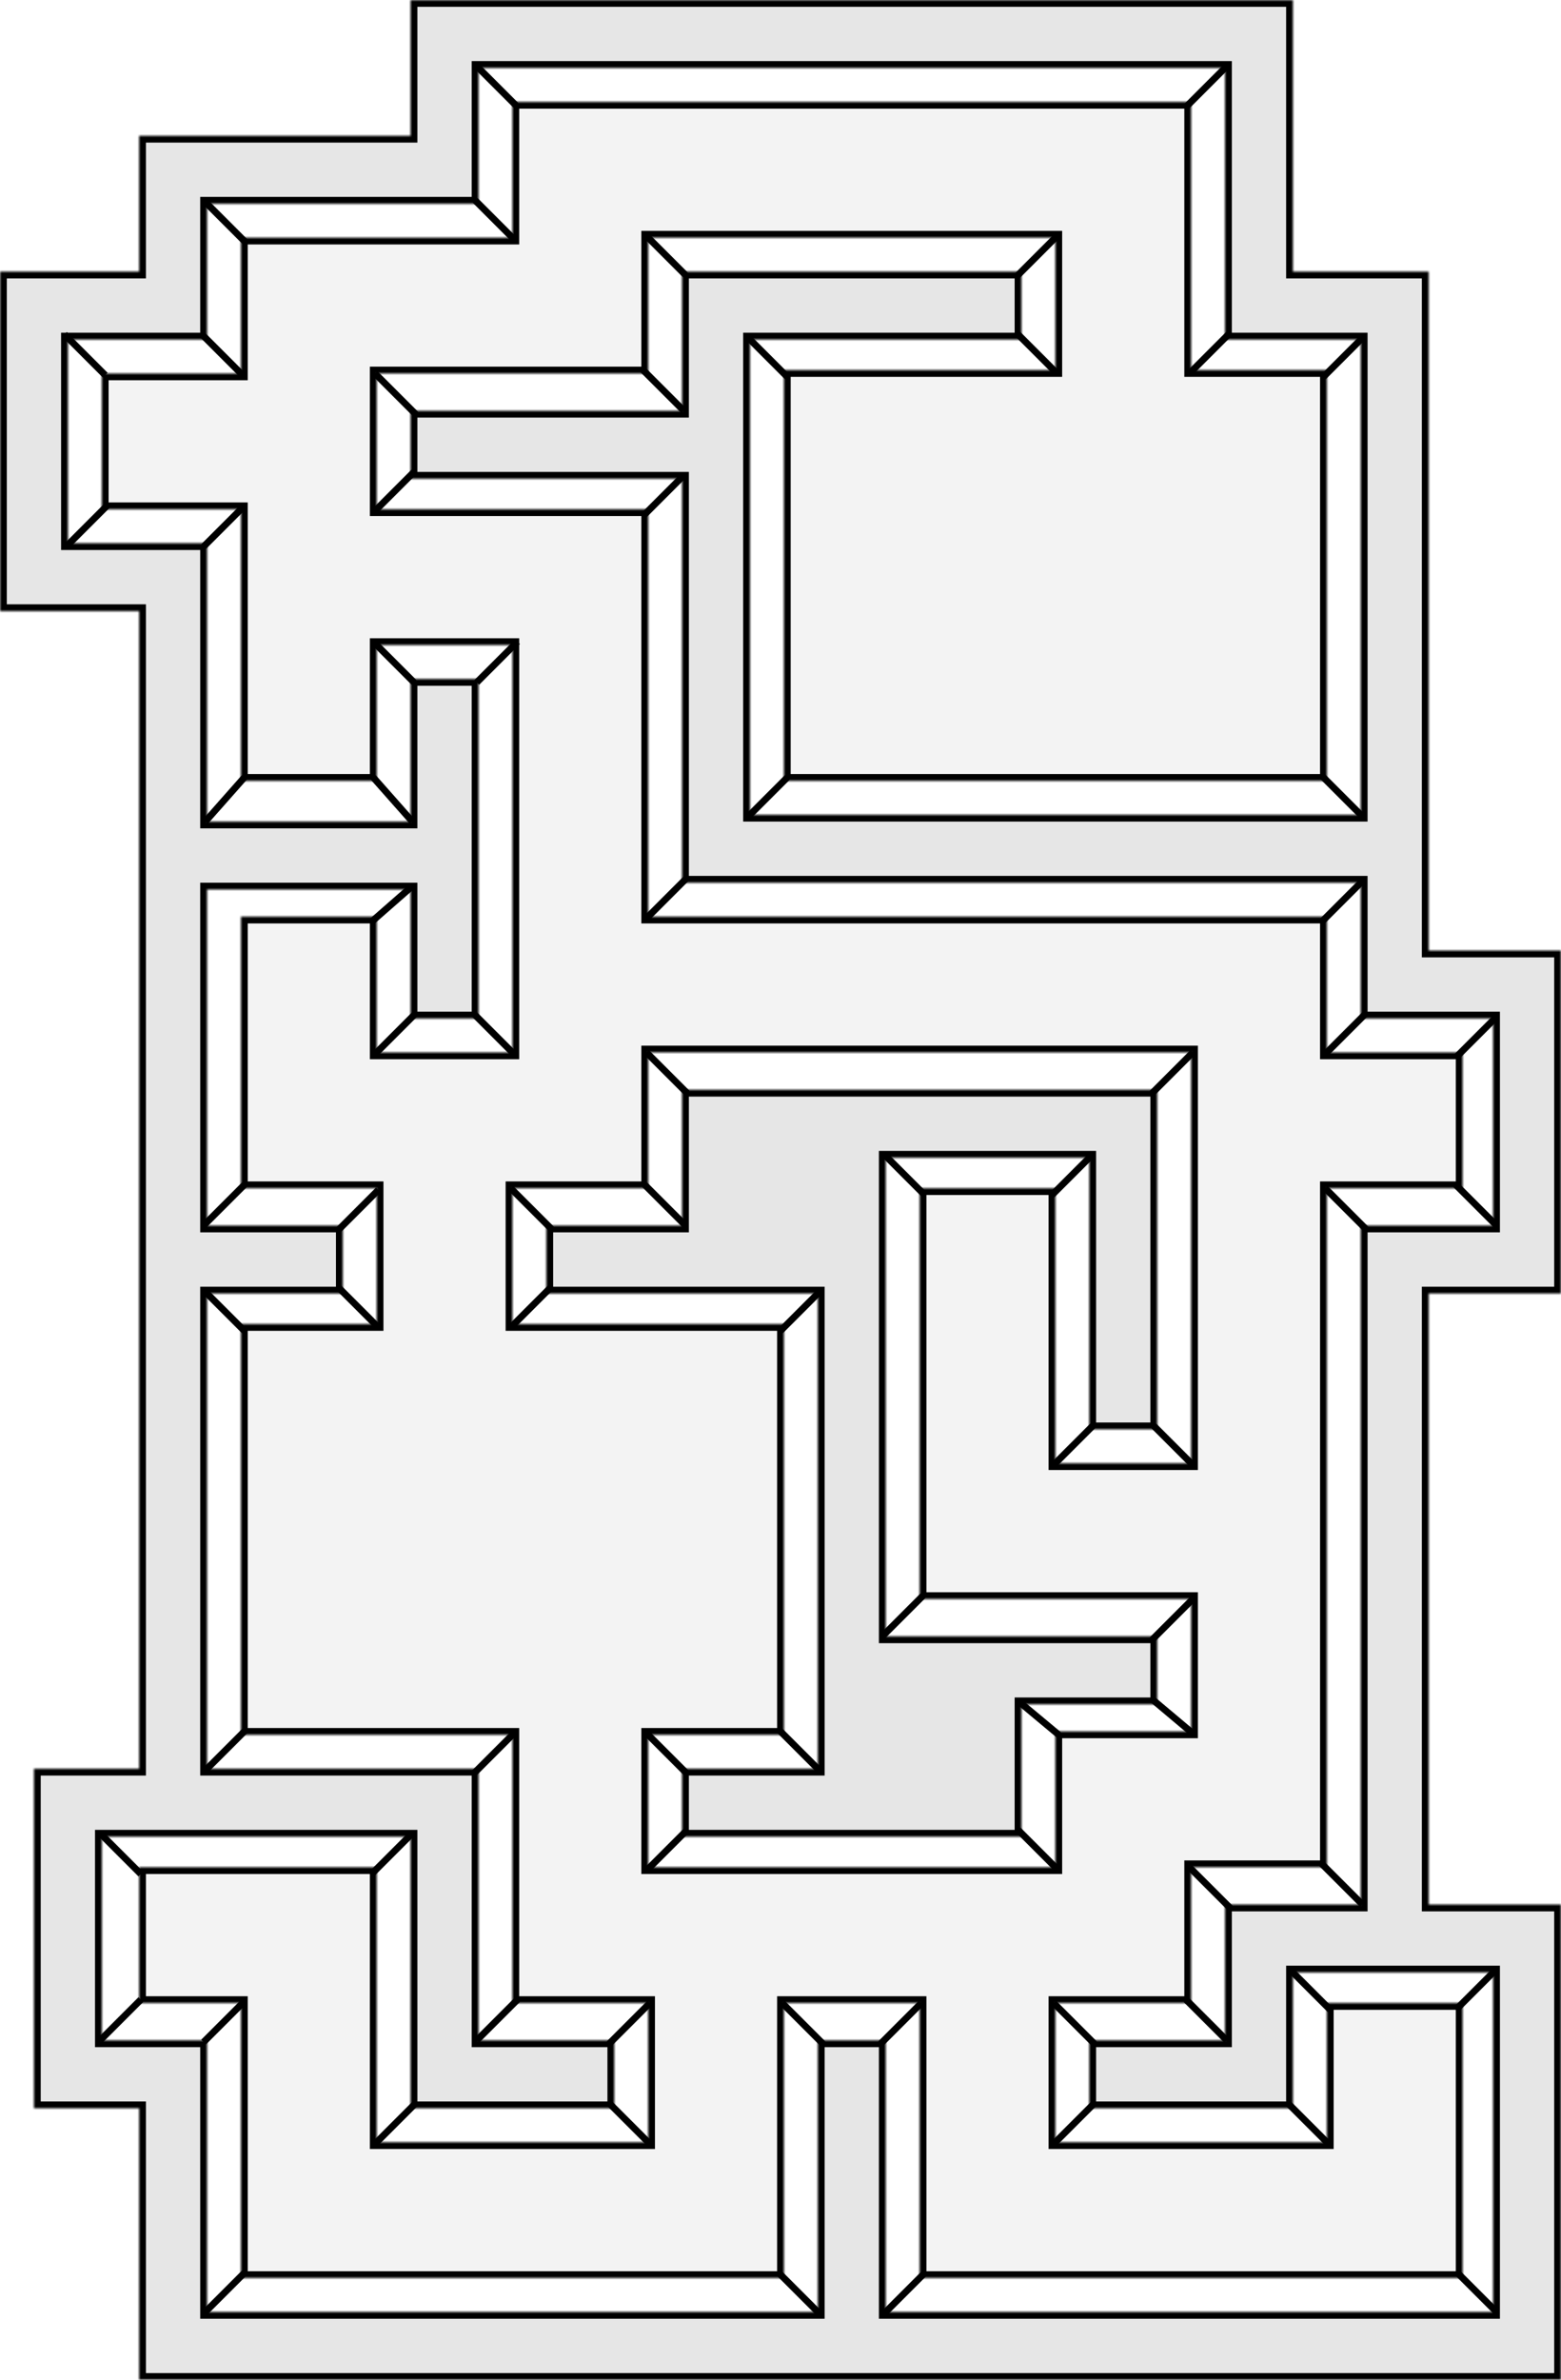
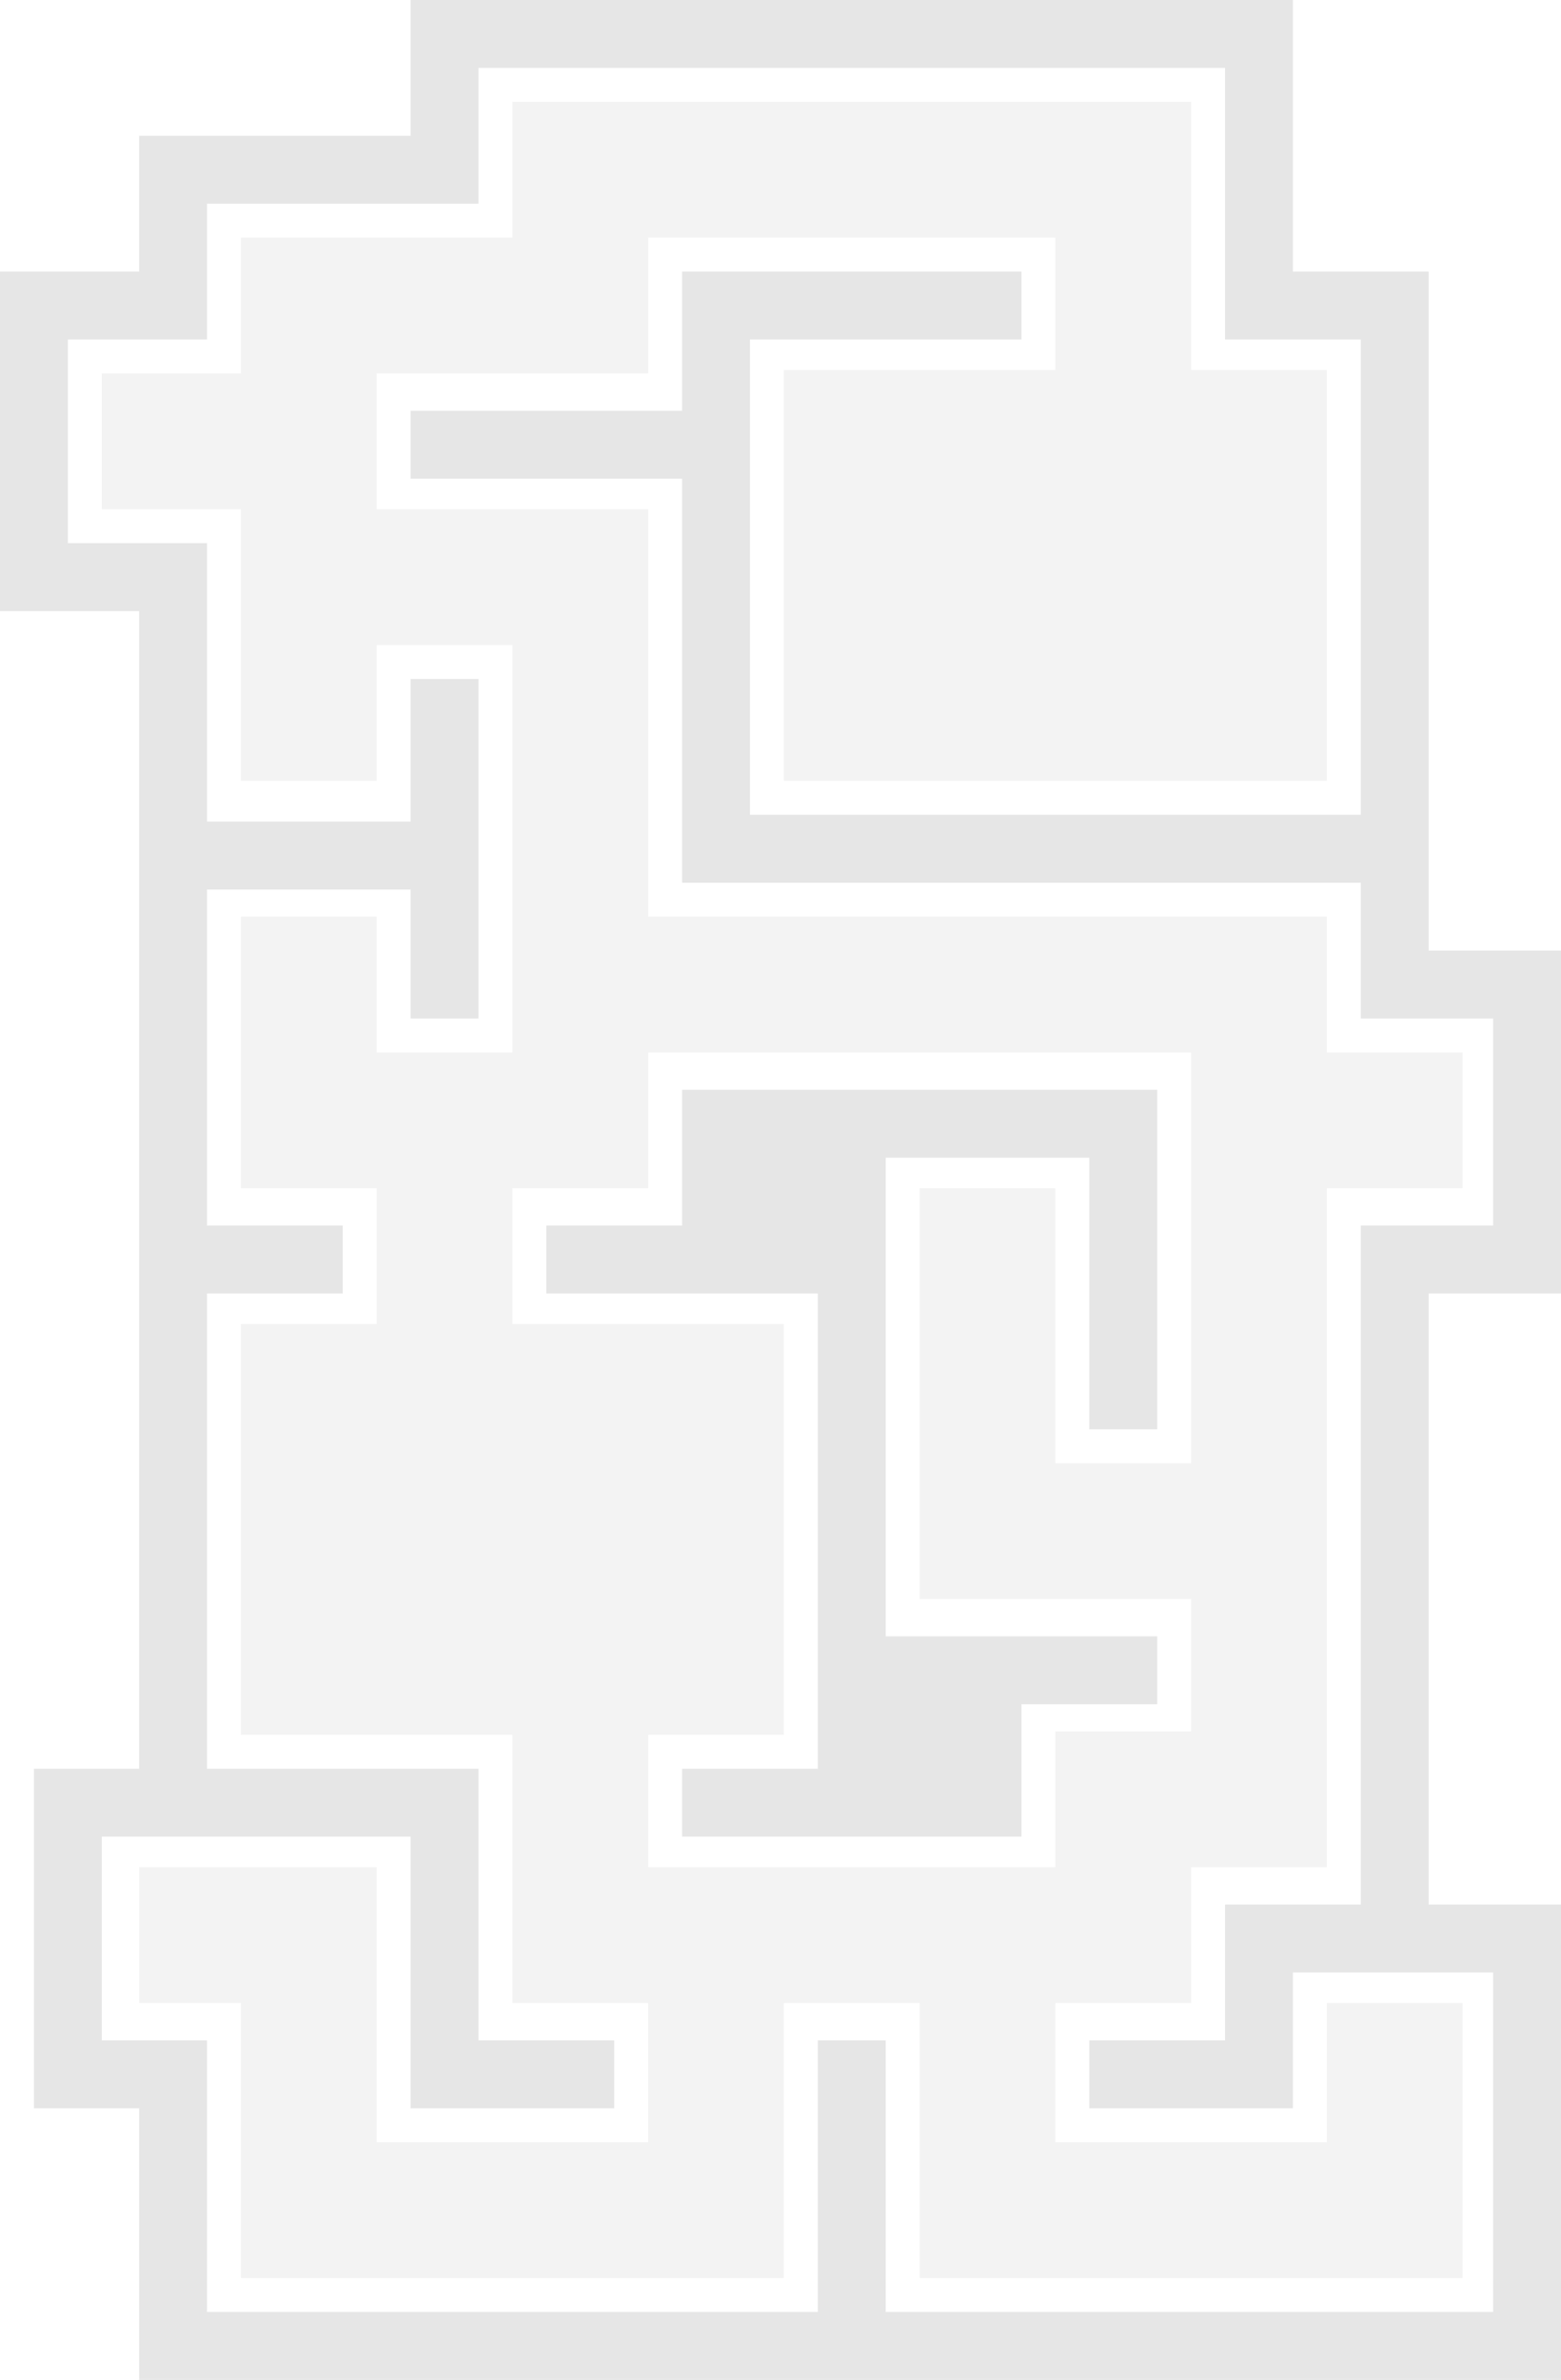
<svg xmlns="http://www.w3.org/2000/svg" width="460" height="701" viewBox="0 0 460 701" fill="none">
  <mask id="path-1-inside-1_1159_1230" fill="white">
-     <path fill-rule="evenodd" clip-rule="evenodd" d="M311 30H151V70H71V110H30V150H71V230H111V190H151V310H111V270H108H73H71V350H111V390H71V511H151V590H191V631H111V590V551V550H41V590H71V631V671H191H231V590H271V671H311H431V669V631V590H391V631H311V590H351V550H391V510V350H431V310H391V270H351H191V190V150H111V110H191V70H311V109H231V230H391V109H351V30H311ZM191 310V350H151V390H231V511H191V550H311V510H351V471H271V431V350H311V431H351V350V310H191Z" />
-   </mask>
+     </mask>
  <path fill-rule="evenodd" clip-rule="evenodd" d="M311 30H151V70H71V110H30V150H71V230H111V190H151V310H111V270H108H73H71V350H111V390H71V511H151V590H191V631H111V590V551V550H41V590H71V631V671H191H231V590H271V671H311H431V669V631V590H391V631H311V590H351V550H391V510V350H431V310H391V270H351H191V190V150H111V110H191V70H311V109H231V230H391V109H351V30H311ZM191 310V350H151V390H231V511H191V550H311V510H351V471H271V431V350H311V431H351V350V310H191Z" fill="black" fill-opacity="0.05" />
-   <path d="M151 30V28H149V30H151ZM151 70V72H153V70H151ZM71 70V68H69V70H71ZM71 110V112H73V110H71ZM30 110V108H28V110H30ZM30 150H28V152H30V150ZM71 150H73V148H71V150ZM71 230H69V232H71V230ZM111 230V232H113V230H111ZM111 190V188H109V190H111ZM151 190H153V188H151V190ZM151 310V312H153V310H151ZM111 310H109V312H111V310ZM111 270H113V268H111V270ZM71 270V268H69V270H71ZM71 350H69V352H71V350ZM111 350H113V348H111V350ZM111 390V392H113V390H111ZM71 390V388H69V390H71ZM71 511H69V513H71V511ZM151 511H153V509H151V511ZM151 590H149V592H151V590ZM191 590H193V588H191V590ZM191 631V633H193V631H191ZM111 631H109V633H111V631ZM111 550H113V548H111V550ZM41 550V548H39V550H41ZM41 590H39V592H41V590ZM71 590H73V588H71V590ZM71 671H69V673H71V671ZM231 671V673H233V671H231ZM231 590V588H229V590H231ZM271 590H273V588H271V590ZM271 671H269V673H271V671ZM431 671V673H433V671H431ZM431 590H433V588H431V590ZM391 590V588H389V590H391ZM391 631V633H393V631H391ZM311 631H309V633H311V631ZM311 590V588H309V590H311ZM351 590V592H353V590H351ZM351 550V548H349V550H351ZM391 550V552H393V550H391ZM391 350V348H389V350H391ZM431 350V352H433V350H431ZM431 310H433V308H431V310ZM391 310H389V312H391V310ZM391 270H393V268H391V270ZM191 270H189V272H191V270ZM191 150H193V148H191V150ZM111 150H109V152H111V150ZM111 110V108H109V110H111ZM191 110V112H193V110H191ZM191 70V68H189V70H191ZM311 70H313V68H311V70ZM311 109V111H313V109H311ZM231 109V107H229V109H231ZM231 230H229V232H231V230ZM391 230V232H393V230H391ZM391 109H393V107H391V109ZM351 109H349V111H351V109ZM351 30H353V28H351V30ZM191 310V308H189V310H191ZM191 350V352H193V350H191ZM151 350V348H149V350H151ZM151 390H149V392H151V390ZM231 390H233V388H231V390ZM231 511V513H233V511H231ZM191 511V509H189V511H191ZM191 550H189V552H191V550ZM311 550V552H313V550H311ZM311 510V508H309V510H311ZM351 510V512H353V510H351ZM351 471H353V469H351V471ZM271 471H269V473H271V471ZM271 350V348H269V350H271ZM311 350H313V348H311V350ZM311 431H309V433H311V431ZM351 431V433H353V431H351ZM351 310H353V308H351V310ZM151 32H311V28H151V32ZM153 70V30H149V70H153ZM71 72H151V68H71V72ZM73 110V70H69V110H73ZM30 112H71V108H30V112ZM32 150V110H28V150H32ZM71 148H30V152H71V148ZM73 230V150H69V230H73ZM111 228H71V232H111V228ZM109 190V230H113V190H109ZM151 188H111V192H151V188ZM153 310V190H149V310H153ZM151 308H111V312H151V308ZM113 310V270H109V310H113ZM111 268H108V272H111V268ZM108 268H73V272H108V268ZM73 268H71V272H73V268ZM69 270V350H73V270H69ZM71 352H111V348H71V352ZM109 350V390H113V350H109ZM111 388H71V392H111V388ZM69 390V511H73V390H69ZM71 513H151V509H71V513ZM149 511V590H153V511H149ZM151 592H191V588H151V592ZM189 590V631H193V590H189ZM191 629H111V633H191V629ZM113 631V590H109V631H113ZM113 590V551H109V590H113ZM113 551V550H109V551H113ZM111 548H41V552H111V548ZM39 550V590H43V550H39ZM41 592H71V588H41V592ZM69 590V631H73V590H69ZM69 631V671H73V631H69ZM71 673H191V669H71V673ZM191 673H231V669H191V673ZM233 671V590H229V671H233ZM231 592H271V588H231V592ZM269 590V671H273V590H269ZM271 673H311V669H271V673ZM311 673H431V669H311V673ZM433 671V669H429V671H433ZM433 669V631H429V669H433ZM433 631V590H429V631H433ZM431 588H391V592H431V588ZM389 590V631H393V590H389ZM391 629H311V633H391V629ZM313 631V590H309V631H313ZM311 592H351V588H311V592ZM353 590V550H349V590H353ZM351 552H391V548H351V552ZM393 550V510H389V550H393ZM393 510V350H389V510H393ZM391 352H431V348H391V352ZM433 350V310H429V350H433ZM431 308H391V312H431V308ZM393 310V270H389V310H393ZM391 268H351V272H391V268ZM351 268H191V272H351V268ZM189 190V270H193V190H189ZM189 150V190H193V150H189ZM111 152H191V148H111V152ZM109 110V150H113V110H109ZM191 108H111V112H191V108ZM189 70V110H193V70H189ZM311 68H191V72H311V68ZM313 109V70H309V109H313ZM231 111H311V107H231V111ZM233 230V109H229V230H233ZM391 228H231V232H391V228ZM389 109V230H393V109H389ZM351 111H391V107H351V111ZM349 30V109H353V30H349ZM311 32H351V28H311V32ZM189 310V350H193V310H189ZM191 348H151V352H191V348ZM153 390V350H149V390H153ZM231 388H151V392H231V388ZM233 511V390H229V511H233ZM191 513H231V509H191V513ZM193 550V511H189V550H193ZM311 548H191V552H311V548ZM309 510V550H313V510H309ZM351 508H311V512H351V508ZM349 471V510H353V471H349ZM271 473H351V469H271V473ZM269 431V471H273V431H269ZM269 350V431H273V350H269ZM311 348H271V352H311V348ZM313 431V350H309V431H313ZM351 429H311V433H351V429ZM349 350V431H353V350H349ZM349 310V350H353V310H349ZM191 312H351V308H191V312Z" fill="black" mask="url(#path-1-inside-1_1159_1230)" />
  <mask id="path-3-inside-2_1159_1230" fill="white">
-     <path fill-rule="evenodd" clip-rule="evenodd" d="M141 0H361H371H381V80H401H421V100V240V260V280H440H459H460V361V380V381H421V561H460V579V581V681V691V701H261H241H61H41V681V621H30H10V521H17H30H41V381V361V339V321V180H20H1H0V80H1H20H41V60V40H121V0H131H141ZM61 100H51H41H20V160H41H61V180V242H121V200H141V242V262V300H121V262H61V321V339V361H101V381H61V521H121H141V541V601H181V621H141H121V601V541H61H41H30V601H41H61V621V681H241V601H261V681H440V581H421H401H381V601V610V621H321V601H361V581V570V561H401V361H402H421H440V300H421H401V280V260H221H201V240V141H121V121H201V100V80H221H301V100H221V121V141V240H401V100H381H361V80V20H141V40V60H121H61V100ZM261 321H241H201V341V361H161V381H241V482V502V521H201V541H241H261H301V532V521V502H341V482H261V381V361V341H321V421H341V341V321H321H261Z" />
-   </mask>
+     </mask>
  <path fill-rule="evenodd" clip-rule="evenodd" d="M141 0H361H371H381V80H401H421V100V240V260V280H440H459H460V361V380V381H421V561H460V579V581V681V691V701H261H241H61H41V681V621H30H10V521H17H30H41V381V361V339V321V180H20H1H0V80H1H20H41V60V40H121V0H131H141ZM61 100H51H41H20V160H41H61V180V242H121V200H141V242V262V300H121V262H61V321V339V361H101V381H61V521H121H141V541V601H181V621H141H121V601V541H61H41H30V601H41H61V621V681H241V601H261V681H440V581H421H401H381V601V610V621H321V601H361V581V570V561H401V361H402H421H440V300H421H401V280V260H221H201V240V141H121V121H201V100V80H221H301V100H221V121V141V240H401V100H381H361V80V20H141V40V60H121H61V100ZM261 321H241H201V341V361H161V381H241V482V502V521H201V541H241H261H301V532V521V502H341V482H261V381V361V341H321V421H341V341V321H321H261Z" fill="black" fill-opacity="0.1" />
-   <path d="M381 0H383V-2H381V0ZM381 80H379V82H381V80ZM421 80H423V78H421V80ZM421 280H419V282H421V280ZM460 280H462V278H460V280ZM460 381V383H462V381H460ZM421 381V379H419V381H421ZM421 561H419V563H421V561ZM460 561H462V559H460V561ZM460 701V703H462V701H460ZM41 701H39V703H41V701ZM41 621H43V619H41V621ZM10 621H8V623H10V621ZM10 521V519H8V521H10ZM41 521V523H43V521H41ZM41 180H43V178H41V180ZM0 180H-2V182H0V180ZM0 80V78H-2V80H0ZM41 80V82H43V80H41ZM41 40V38H39V40H41ZM121 40V42H123V40H121ZM121 0V-2H119V0H121ZM61 100V102H63V100H61ZM20 100V98H18V100H20ZM20 160H18V162H20V160ZM61 160H63V158H61V160ZM61 242H59V244H61V242ZM121 242V244H123V242H121ZM121 200V198H119V200H121ZM141 200H143V198H141V200ZM141 300V302H143V300H141ZM121 300H119V302H121V300ZM121 262H123V260H121V262ZM61 262V260H59V262H61ZM61 361H59V363H61V361ZM101 361H103V359H101V361ZM101 381V383H103V381H101ZM61 381V379H59V381H61ZM61 521H59V523H61V521ZM141 521H143V519H141V521ZM141 601H139V603H141V601ZM181 601H183V599H181V601ZM181 621V623H183V621H181ZM121 621H119V623H121V621ZM121 541H123V539H121V541ZM30 541V539H28V541H30ZM30 601H28V603H30V601ZM61 601H63V599H61V601ZM61 681H59V683H61V681ZM241 681V683H243V681H241ZM241 601V599H239V601H241ZM261 601H263V599H261V601ZM261 681H259V683H261V681ZM440 681V683H442V681H440ZM440 581H442V579H440V581ZM381 581V579H379V581H381ZM381 621V623H383V621H381ZM321 621H319V623H321V621ZM321 601V599H319V601H321ZM361 601V603H363V601H361ZM361 561V559H359V561H361ZM401 561V563H403V561H401ZM401 361V359H399V361H401ZM440 361V363H442V361H440ZM440 300H442V298H440V300ZM401 300H399V302H401V300ZM401 260H403V258H401V260ZM201 260H199V262H201V260ZM201 141H203V139H201V141ZM121 141H119V143H121V141ZM121 121V119H119V121H121ZM201 121V123H203V121H201ZM201 80V78H199V80H201ZM301 80H303V78H301V80ZM301 100V102H303V100H301ZM221 100V98H219V100H221ZM221 240H219V242H221V240ZM401 240V242H403V240H401ZM401 100H403V98H401V100ZM361 100H359V102H361V100ZM361 20H363V18H361V20ZM141 20V18H139V20H141ZM141 60V62H143V60H141ZM61 60V58H59V60H61ZM201 321V319H199V321H201ZM201 361V363H203V361H201ZM161 361V359H159V361H161ZM161 381H159V383H161V381ZM241 381H243V379H241V381ZM241 521V523H243V521H241ZM201 521V519H199V521H201ZM201 541H199V543H201V541ZM301 541V543H303V541H301ZM301 502V500H299V502H301ZM341 502V504H343V502H341ZM341 482H343V480H341V482ZM261 482H259V484H261V482ZM261 341V339H259V341H261ZM321 341H323V339H321V341ZM321 421H319V423H321V421ZM341 421V423H343V421H341ZM341 321H343V319H341V321ZM361 -2H141V2H361V-2ZM371 -2H361V2H371V-2ZM381 -2H371V2H381V-2ZM383 80V0H379V80H383ZM401 78H381V82H401V78ZM421 78H401V82H421V78ZM423 100V80H419V100H423ZM423 240V100H419V240H423ZM423 260V240H419V260H423ZM423 280V260H419V280H423ZM440 278H421V282H440V278ZM459 278H440V282H459V278ZM460 278H459V282H460V278ZM462 361V280H458V361H462ZM462 380V361H458V380H462ZM462 381V380H458V381H462ZM421 383H460V379H421V383ZM423 561V381H419V561H423ZM460 559H421V563H460V559ZM462 579V561H458V579H462ZM462 581V579H458V581H462ZM462 681V581H458V681H462ZM462 691V681H458V691H462ZM462 701V691H458V701H462ZM261 703H460V699H261V703ZM241 703H261V699H241V703ZM61 703H241V699H61V703ZM41 703H61V699H41V703ZM39 681V701H43V681H39ZM39 621V681H43V621H39ZM30 623H41V619H30V623ZM10 623H30V619H10V623ZM8 521V621H12V521H8ZM17 519H10V523H17V519ZM30 519H17V523H30V519ZM41 519H30V523H41V519ZM39 381V521H43V381H39ZM39 361V381H43V361H39ZM39 339V361H43V339H39ZM39 321V339H43V321H39ZM39 180V321H43V180H39ZM20 182H41V178H20V182ZM1 182H20V178H1V182ZM0 182H1V178H0V182ZM-2 80V180H2V80H-2ZM1 78H0V82H1V78ZM20 78H1V82H20V78ZM41 78H20V82H41V78ZM39 60V80H43V60H39ZM39 40V60H43V40H39ZM121 38H41V42H121V38ZM119 0V40H123V0H119ZM131 -2H121V2H131V-2ZM141 -2H131V2H141V-2ZM51 102H61V98H51V102ZM41 102H51V98H41V102ZM20 102H41V98H20V102ZM22 160V100H18V160H22ZM41 158H20V162H41V158ZM61 158H41V162H61V158ZM63 180V160H59V180H63ZM63 242V180H59V242H63ZM121 240H61V244H121V240ZM119 200V242H123V200H119ZM141 198H121V202H141V198ZM143 242V200H139V242H143ZM143 262V242H139V262H143ZM143 300V262H139V300H143ZM121 302H141V298H121V302ZM119 262V300H123V262H119ZM61 264H121V260H61V264ZM63 321V262H59V321H63ZM63 339V321H59V339H63ZM63 361V339H59V361H63ZM101 359H61V363H101V359ZM103 381V361H99V381H103ZM61 383H101V379H61V383ZM63 521V381H59V521H63ZM121 519H61V523H121V519ZM141 519H121V523H141V519ZM143 541V521H139V541H143ZM143 601V541H139V601H143ZM181 599H141V603H181V599ZM183 621V601H179V621H183ZM141 623H181V619H141V623ZM121 623H141V619H121V623ZM119 601V621H123V601H119ZM119 541V601H123V541H119ZM61 543H121V539H61V543ZM41 543H61V539H41V543ZM30 543H41V539H30V543ZM32 601V541H28V601H32ZM41 599H30V603H41V599ZM61 599H41V603H61V599ZM63 621V601H59V621H63ZM63 681V621H59V681H63ZM241 679H61V683H241V679ZM239 601V681H243V601H239ZM261 599H241V603H261V599ZM263 681V601H259V681H263ZM440 679H261V683H440V679ZM438 581V681H442V581H438ZM421 583H440V579H421V583ZM401 583H421V579H401V583ZM381 583H401V579H381V583ZM383 601V581H379V601H383ZM383 610V601H379V610H383ZM383 621V610H379V621H383ZM321 623H381V619H321V623ZM319 601V621H323V601H319ZM361 599H321V603H361V599ZM359 581V601H363V581H359ZM359 570V581H363V570H359ZM359 561V570H363V561H359ZM401 559H361V563H401V559ZM399 361V561H403V361H399ZM402 359H401V363H402V359ZM421 359H402V363H421V359ZM440 359H421V363H440V359ZM438 300V361H442V300H438ZM421 302H440V298H421V302ZM401 302H421V298H401V302ZM399 280V300H403V280H399ZM399 260V280H403V260H399ZM221 262H401V258H221V262ZM201 262H221V258H201V262ZM199 240V260H203V240H199ZM199 141V240H203V141H199ZM121 143H201V139H121V143ZM119 121V141H123V121H119ZM201 119H121V123H201V119ZM199 100V121H203V100H199ZM199 80V100H203V80H199ZM221 78H201V82H221V78ZM301 78H221V82H301V78ZM303 100V80H299V100H303ZM221 102H301V98H221V102ZM223 121V100H219V121H223ZM223 141V121H219V141H223ZM223 240V141H219V240H223ZM401 238H221V242H401V238ZM399 100V240H403V100H399ZM381 102H401V98H381V102ZM361 102H381V98H361V102ZM359 80V100H363V80H359ZM359 20V80H363V20H359ZM141 22H361V18H141V22ZM143 40V20H139V40H143ZM143 60V40H139V60H143ZM121 62H141V58H121V62ZM61 62H121V58H61V62ZM63 100V60H59V100H63ZM241 323H261V319H241V323ZM201 323H241V319H201V323ZM203 341V321H199V341H203ZM203 361V341H199V361H203ZM161 363H201V359H161V363ZM163 381V361H159V381H163ZM241 379H161V383H241V379ZM243 482V381H239V482H243ZM243 502V482H239V502H243ZM243 521V502H239V521H243ZM201 523H241V519H201V523ZM203 541V521H199V541H203ZM241 539H201V543H241V539ZM261 539H241V543H261V539ZM301 539H261V543H301V539ZM299 532V541H303V532H299ZM299 521V532H303V521H299ZM299 502V521H303V502H299ZM341 500H301V504H341V500ZM339 482V502H343V482H339ZM261 484H341V480H261V484ZM259 381V482H263V381H259ZM259 361V381H263V361H259ZM259 341V361H263V341H259ZM321 339H261V343H321V339ZM323 421V341H319V421H323ZM341 419H321V423H341V419ZM339 341V421H343V341H339ZM339 321V341H343V321H339ZM321 323H341V319H321V323ZM261 323H321V319H261V323Z" fill="black" mask="url(#path-3-inside-2_1159_1230)" />
-   <path d="M60.5 59.5L72.5 71.5M59.5 98.5L71.5 110.5M140 59L152 71M140 19L152 31M190 69L202 81M189.5 109L201.5 121M110.5 110L122.5 122M220 99L232 111M299.5 98L311.5 110M389.5 228.5L401.5 240.5M110 229L121.5 242M110 189L122 201M139.5 298.5L151.5 310.5M99.5 379L111.5 391M60 380L72 392M190.5 310L202.5 322M150.5 350L162.5 362M260.5 340L272.5 352M340 420L352 432M339.5 500.5L352 511M300 539L312 551M300 501L312 511M229.5 509.5L241.5 521.5M190.5 510.5L202.5 522.5M350.5 550L362.5 562M389.5 549L401.5 561M390.5 350L402.5 362M429 669L441 681M380 580L392 592M379.5 619.5L391.5 631.5M349.5 589L361.5 601M310.5 590L322.5 602M230.5 590L242.5 602M229.5 669.5L241.5 681.5M179.5 619.5L191.5 631.5M72 589.5L60 601.5M72 669.5L60 681.5M122.5 619.5L110.5 631.5M191.5 590L179.5 602M152.5 589L140.5 601M121.5 540L109.5 552M151.5 510.5L139.5 522.5M41.5 589L29.5 601M72.5 509.5L60.5 521.5M202.5 539L190.5 551M271.5 590L259.5 602M322.5 619.5L310.5 631.5M272.5 669.5L260.5 681.5M351.5 471L339.5 483M272 470L260 482M322 420L310 432M322 340L310 352M242 380L230 392M190 349L202 361M162.5 379L150.5 391M111.5 350.5L99.5 362.5M72 349L60 361M122.5 298.5L110.5 310.5M121.5 261L109.5 271.5M72 229L60.5 242M72 149L60 161M152.5 189L140.5 201M122 139L110 151M202.5 258.5L190.5 270.5M201.5 140L189.5 152M232 229L220 241M401.5 259.5L389.5 271.5M402.5 298.5L390.5 310.5M351.5 310L339.5 322M441 299.5L429 311.5M402 99L390 111M362.5 98L350.5 110M361.5 19.5L349.5 31.5M311.5 69.5L299.5 81.5M29.5 540L41.5 552M441 580L429 592M429 349L441 361M19 98.5L31 110.5M31.5 149L19.5 161" stroke="black" stroke-width="2" />
</svg>